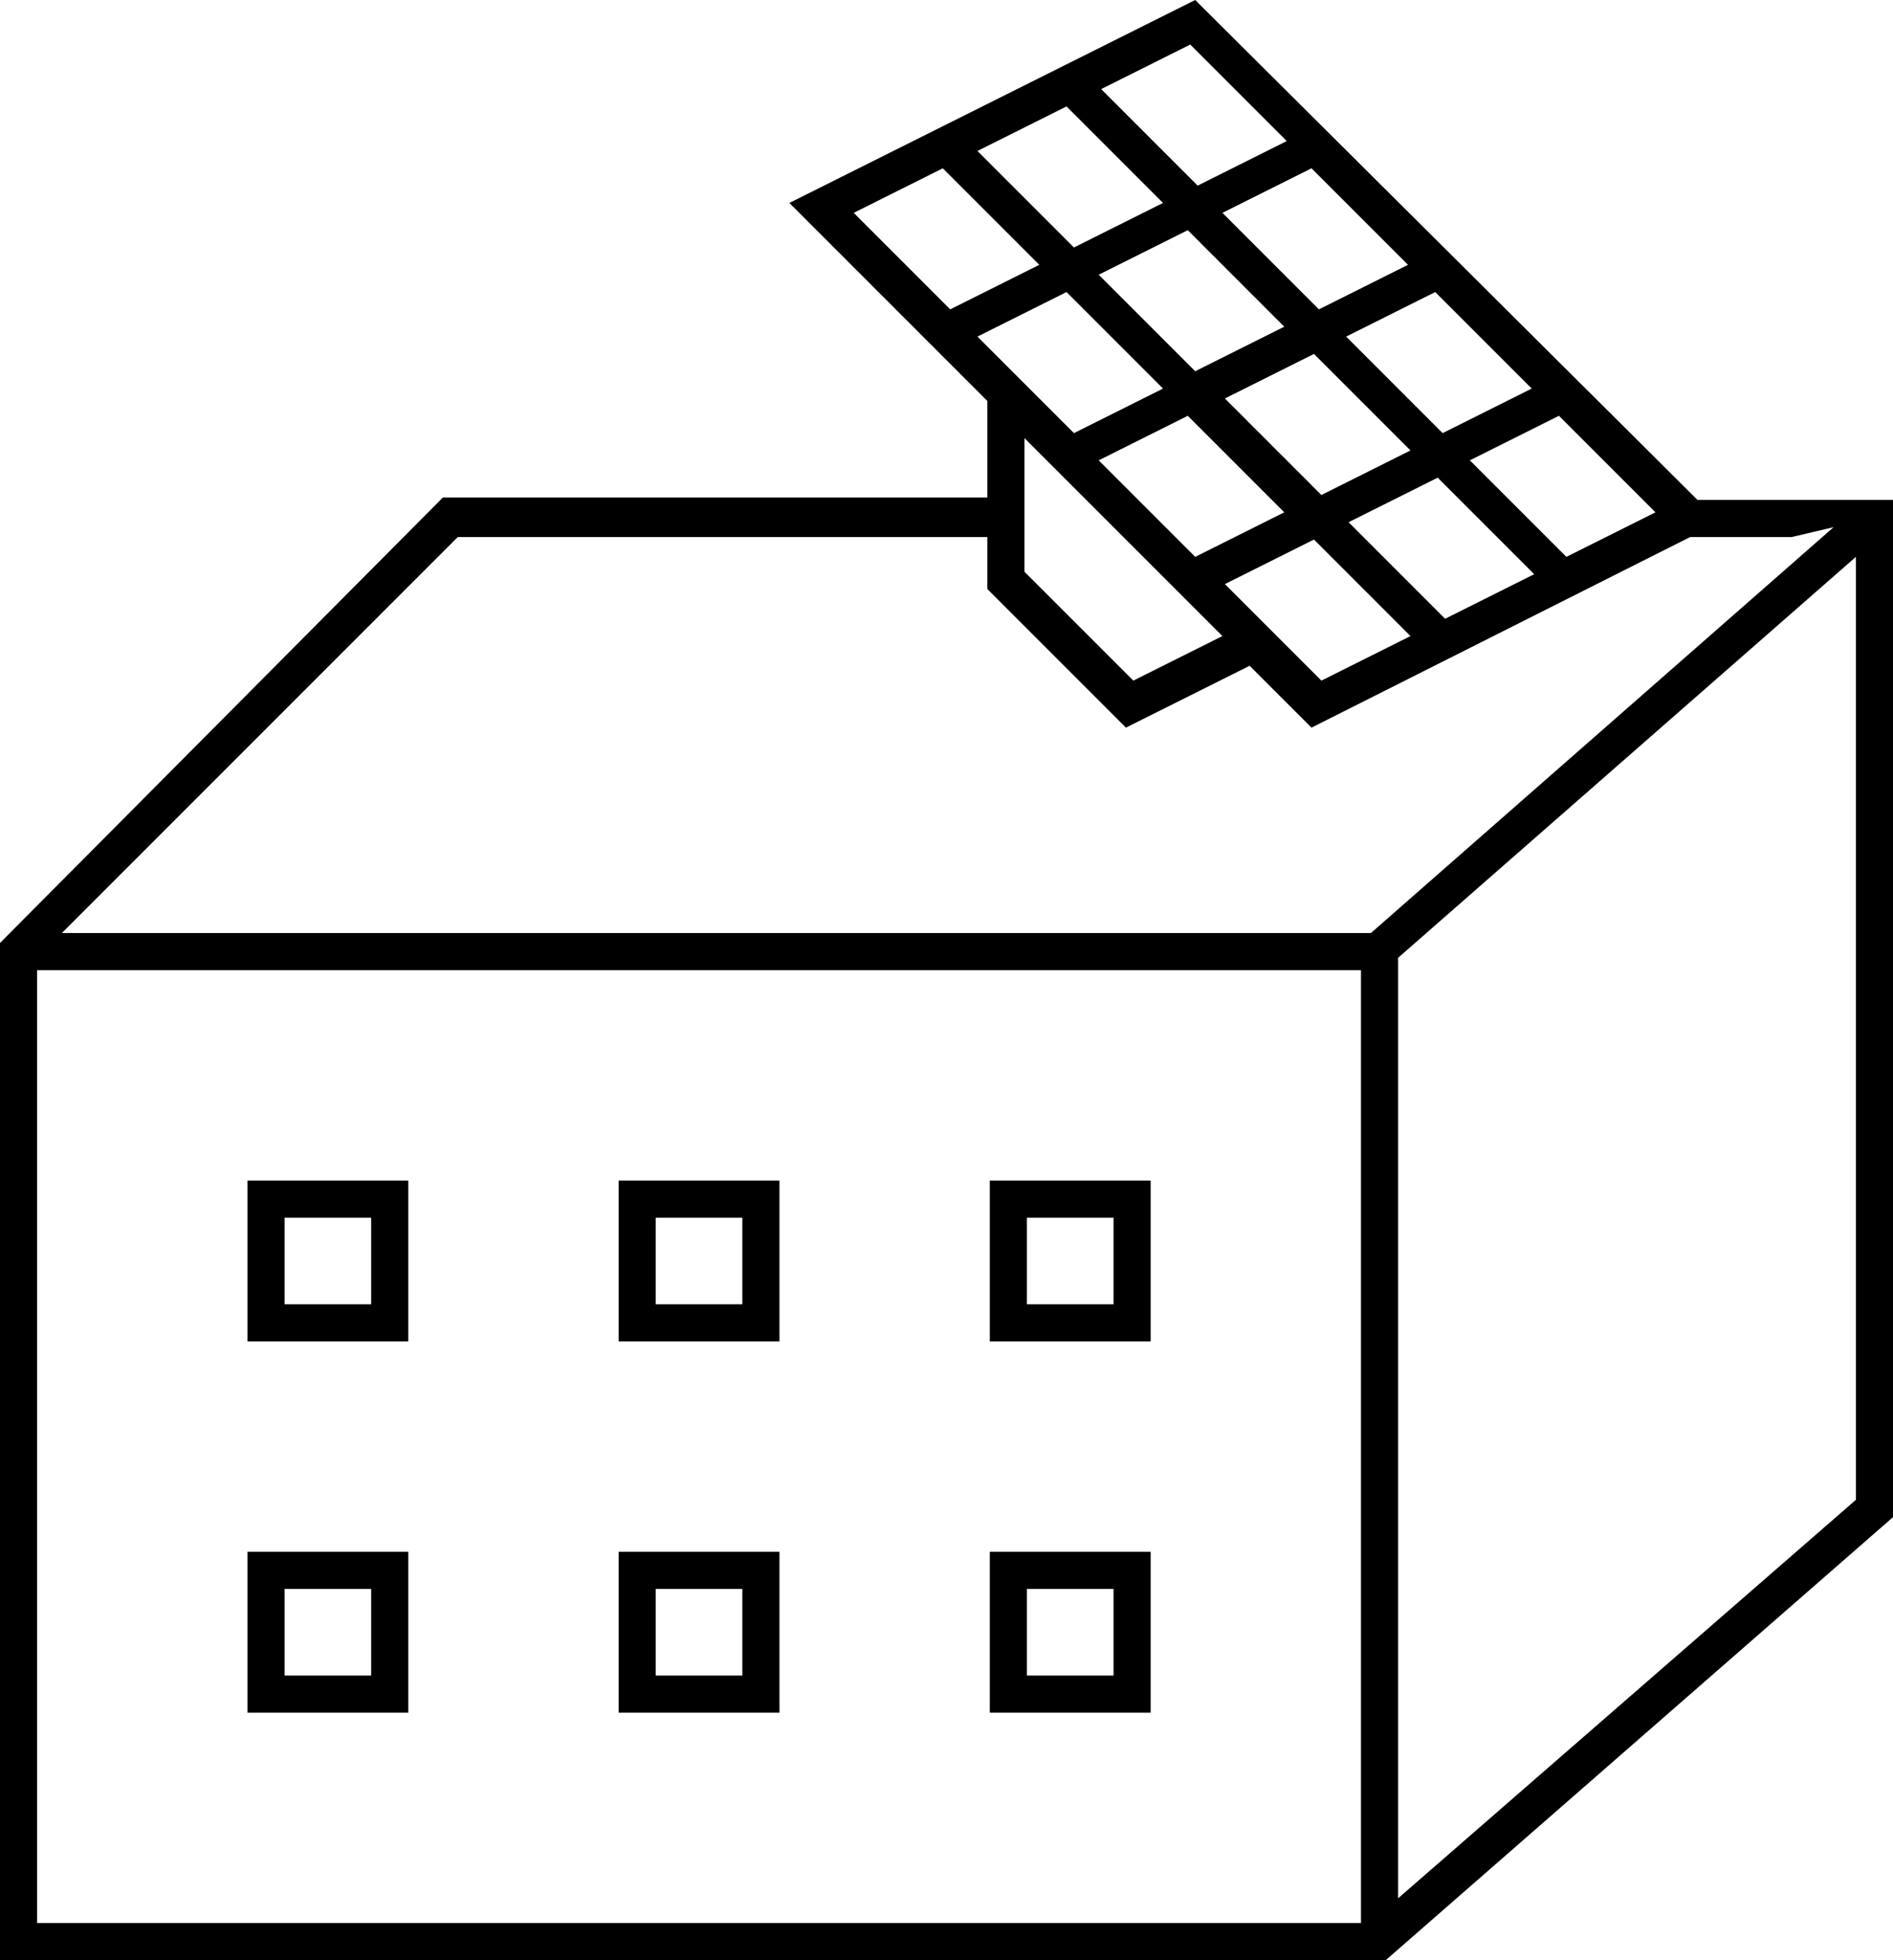
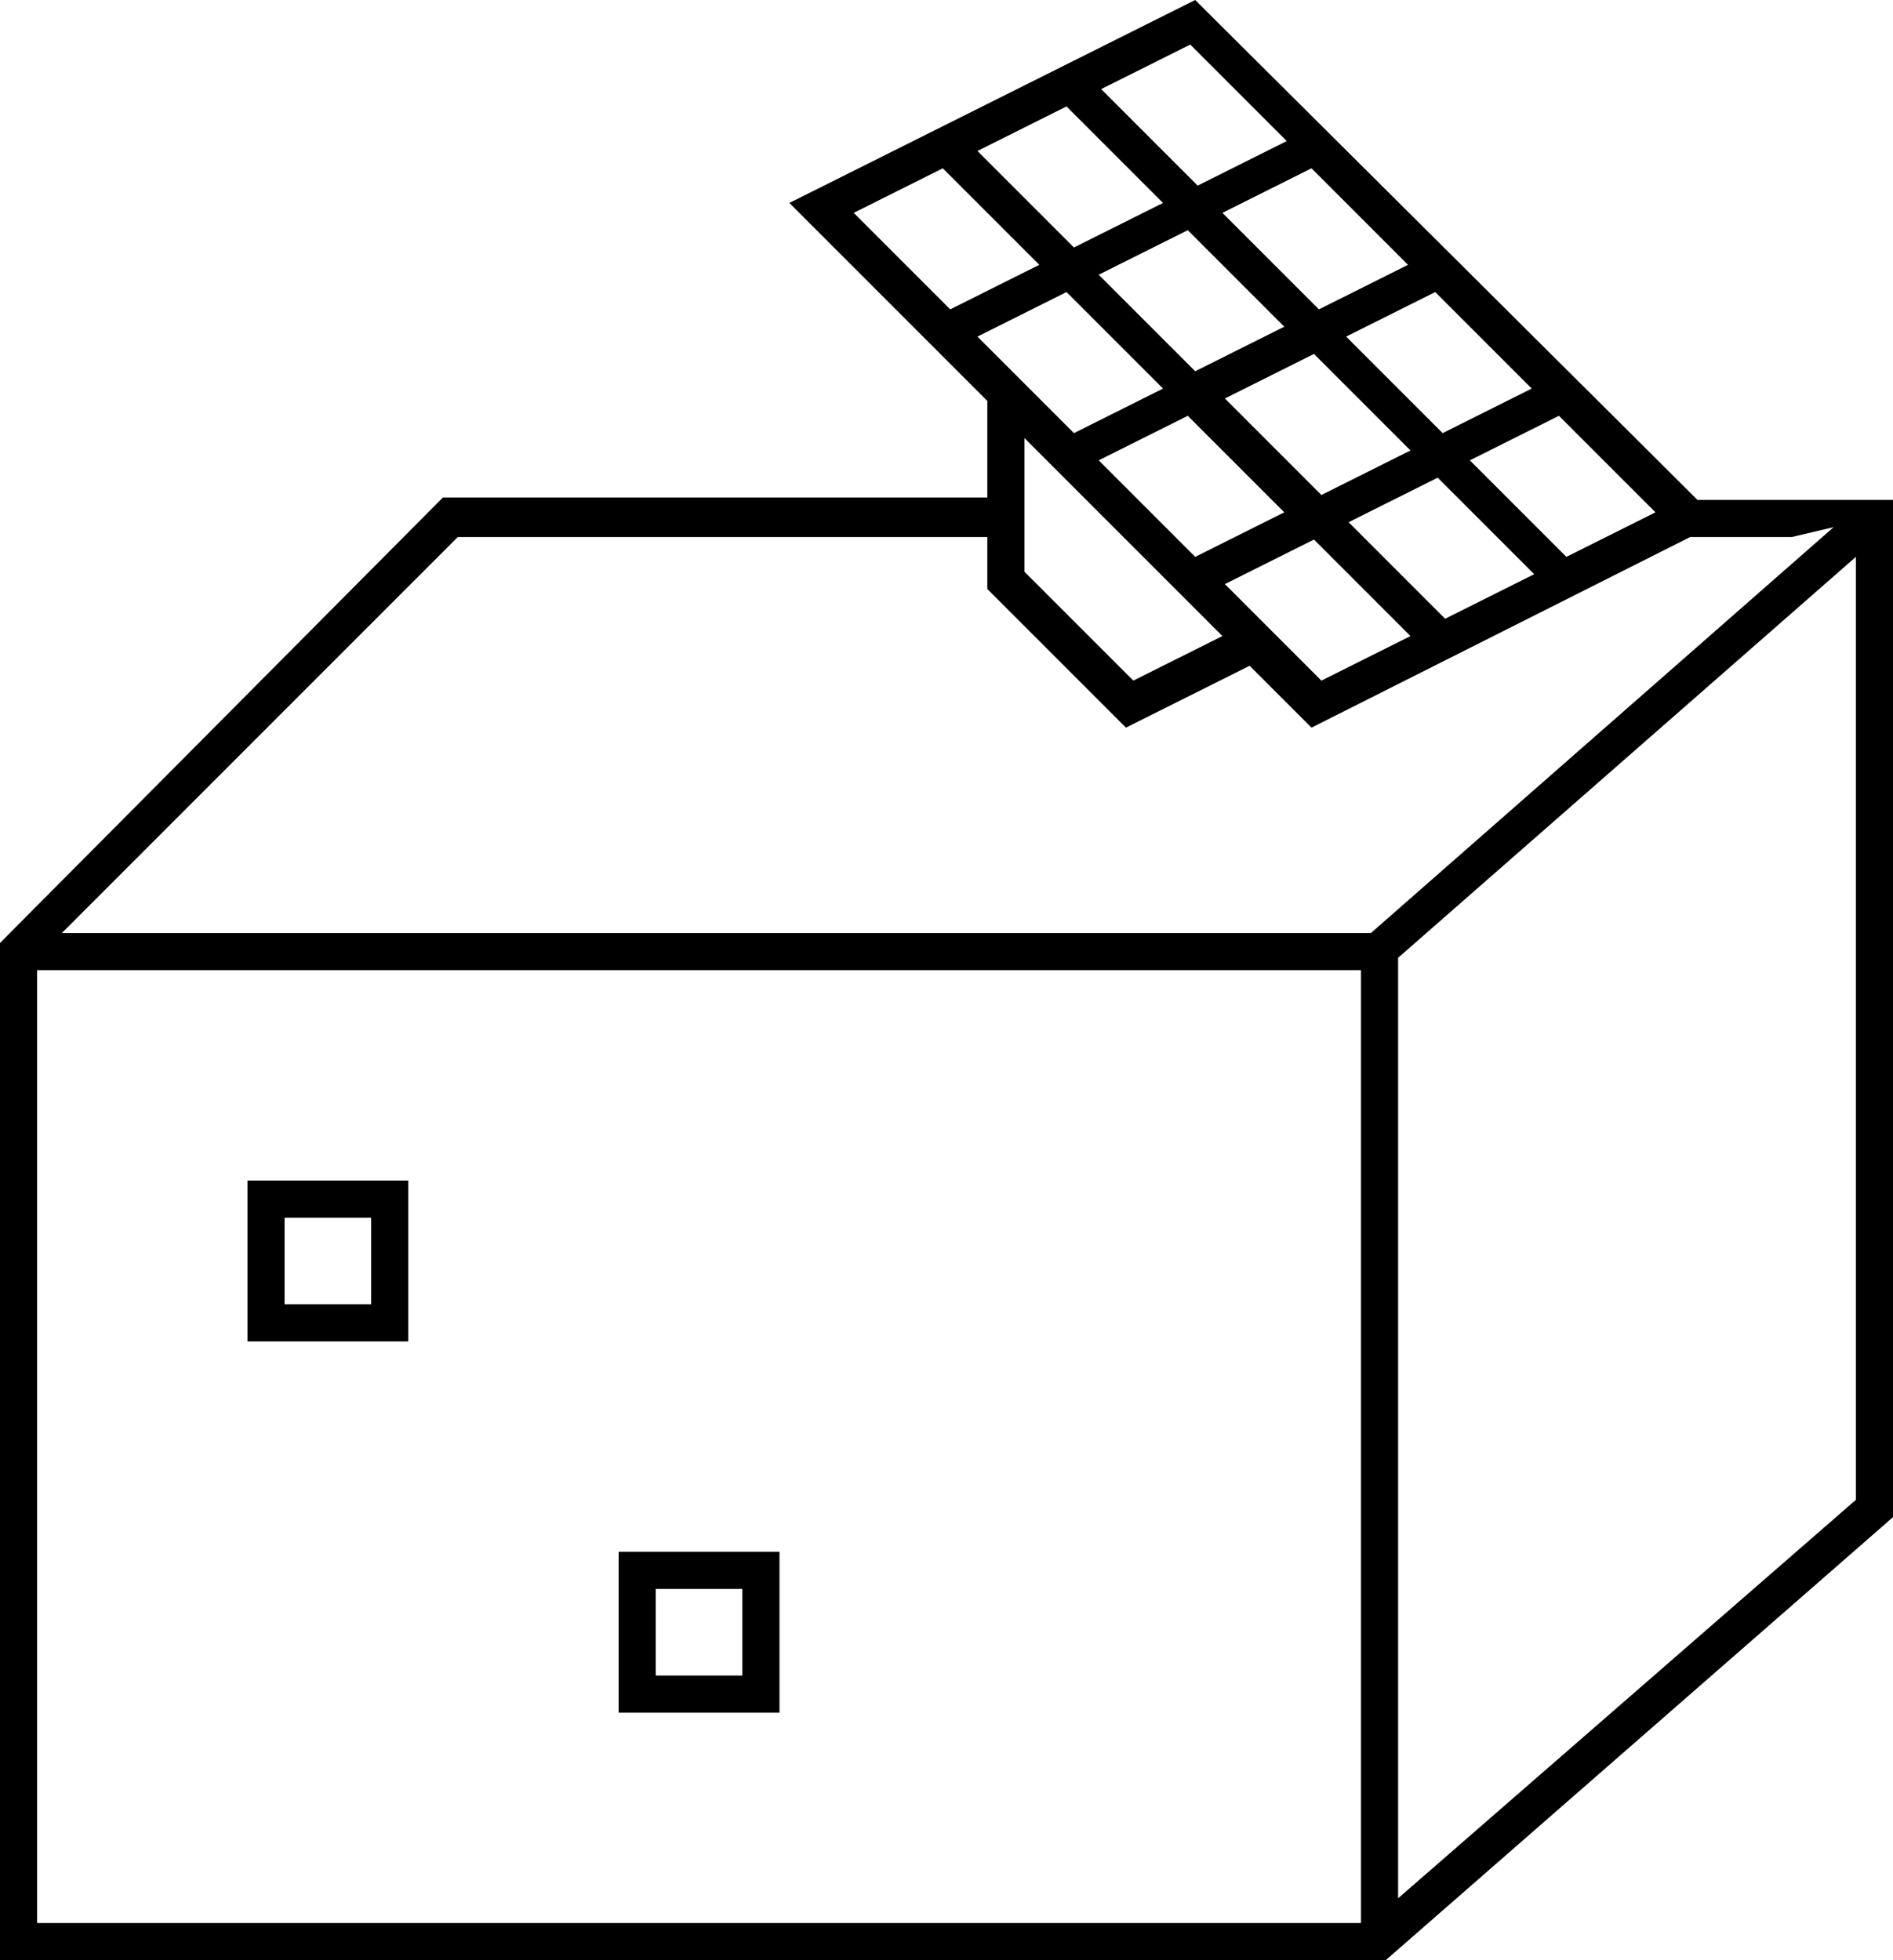
<svg xmlns="http://www.w3.org/2000/svg" version="1.1" id="Layer_1" x="0px" y="0px" viewBox="0 0 76.5 79.2" style="enable-background:new 0 0 76.5 79.2;" xml:space="preserve">
-   <path d="M16.5,62.7H10v6.5h6.5V62.7z M15,67.7h-3.5v-3.5H15V67.7z" />
  <path d="M31.5,62.7H25v6.5h6.5V62.7z M30,67.7h-3.5v-3.5H30V67.7z" />
-   <path d="M31.5,47.7H25v6.5h6.5V47.7z M30,52.7h-3.5v-3.5H30V52.7z" />
  <path d="M16.5,47.7H10v6.5h6.5V47.7z M15,52.7h-3.5v-3.5H15V52.7z" />
-   <path d="M46.5,62.7H40v6.5h6.5V62.7z M45,67.7h-3.5v-3.5H45V67.7z" />
-   <path d="M46.5,47.7H40v6.5h6.5V47.7z M45,52.7h-3.5v-3.5H45V52.7z" />
  <path d="M48.3,0L31.9,8.2l8,8v3.9h-22L0,38.1v41.1h56l20.5-17.9V20.2h-7.9L48.3,0z M66.9,20.7l-3.6,1.8l-3.9-3.9l3.6-1.8L66.9,20.7z   M48.3,22.5l-3.9-3.9l3.6-1.8l3.9,3.9L48.3,22.5z M49.4,25.7l-3.6,1.8l-4.4-4.4v-5.4L49.4,25.7z M48.3,15l-3.9-3.9L48,9.3l3.9,3.9  L48.3,15z M53.1,14.3l3.9,3.9L53.4,20l-3.9-3.9L53.1,14.3z M53.1,21.8l3.9,3.9l-3.6,1.8l-3.9-3.9L53.1,21.8z M54.5,21.1l3.6-1.8  l3.9,3.9L58.4,25L54.5,21.1z M61.9,15.7l-3.6,1.8l-3.9-3.9l3.6-1.8L61.9,15.7z M56.9,10.7l-3.6,1.8l-3.9-3.9L53,6.8L56.9,10.7z   M48.1,1.8L52,5.7l-3.6,1.8l-3.9-3.9L48.1,1.8z M43.1,4.3L47,8.2L43.4,10l-3.9-3.9L43.1,4.3z M34.5,8.6l3.6-1.8l3.9,3.9l-3.6,1.8  L34.5,8.6z M39.5,13.6l3.6-1.8l3.9,3.9l-3.6,1.8L39.5,13.6z M55,77.7H1.5V39.2H55V77.7z M75,60.6L56.5,76.7v-38L75,22.5V60.6z   M74.1,21.3L55.4,37.7H2.5l16-16h21.4v2.1l5.6,5.6l5-2.5l2.5,2.5l15.3-7.7h4.1L74.1,21.3z" />
</svg>